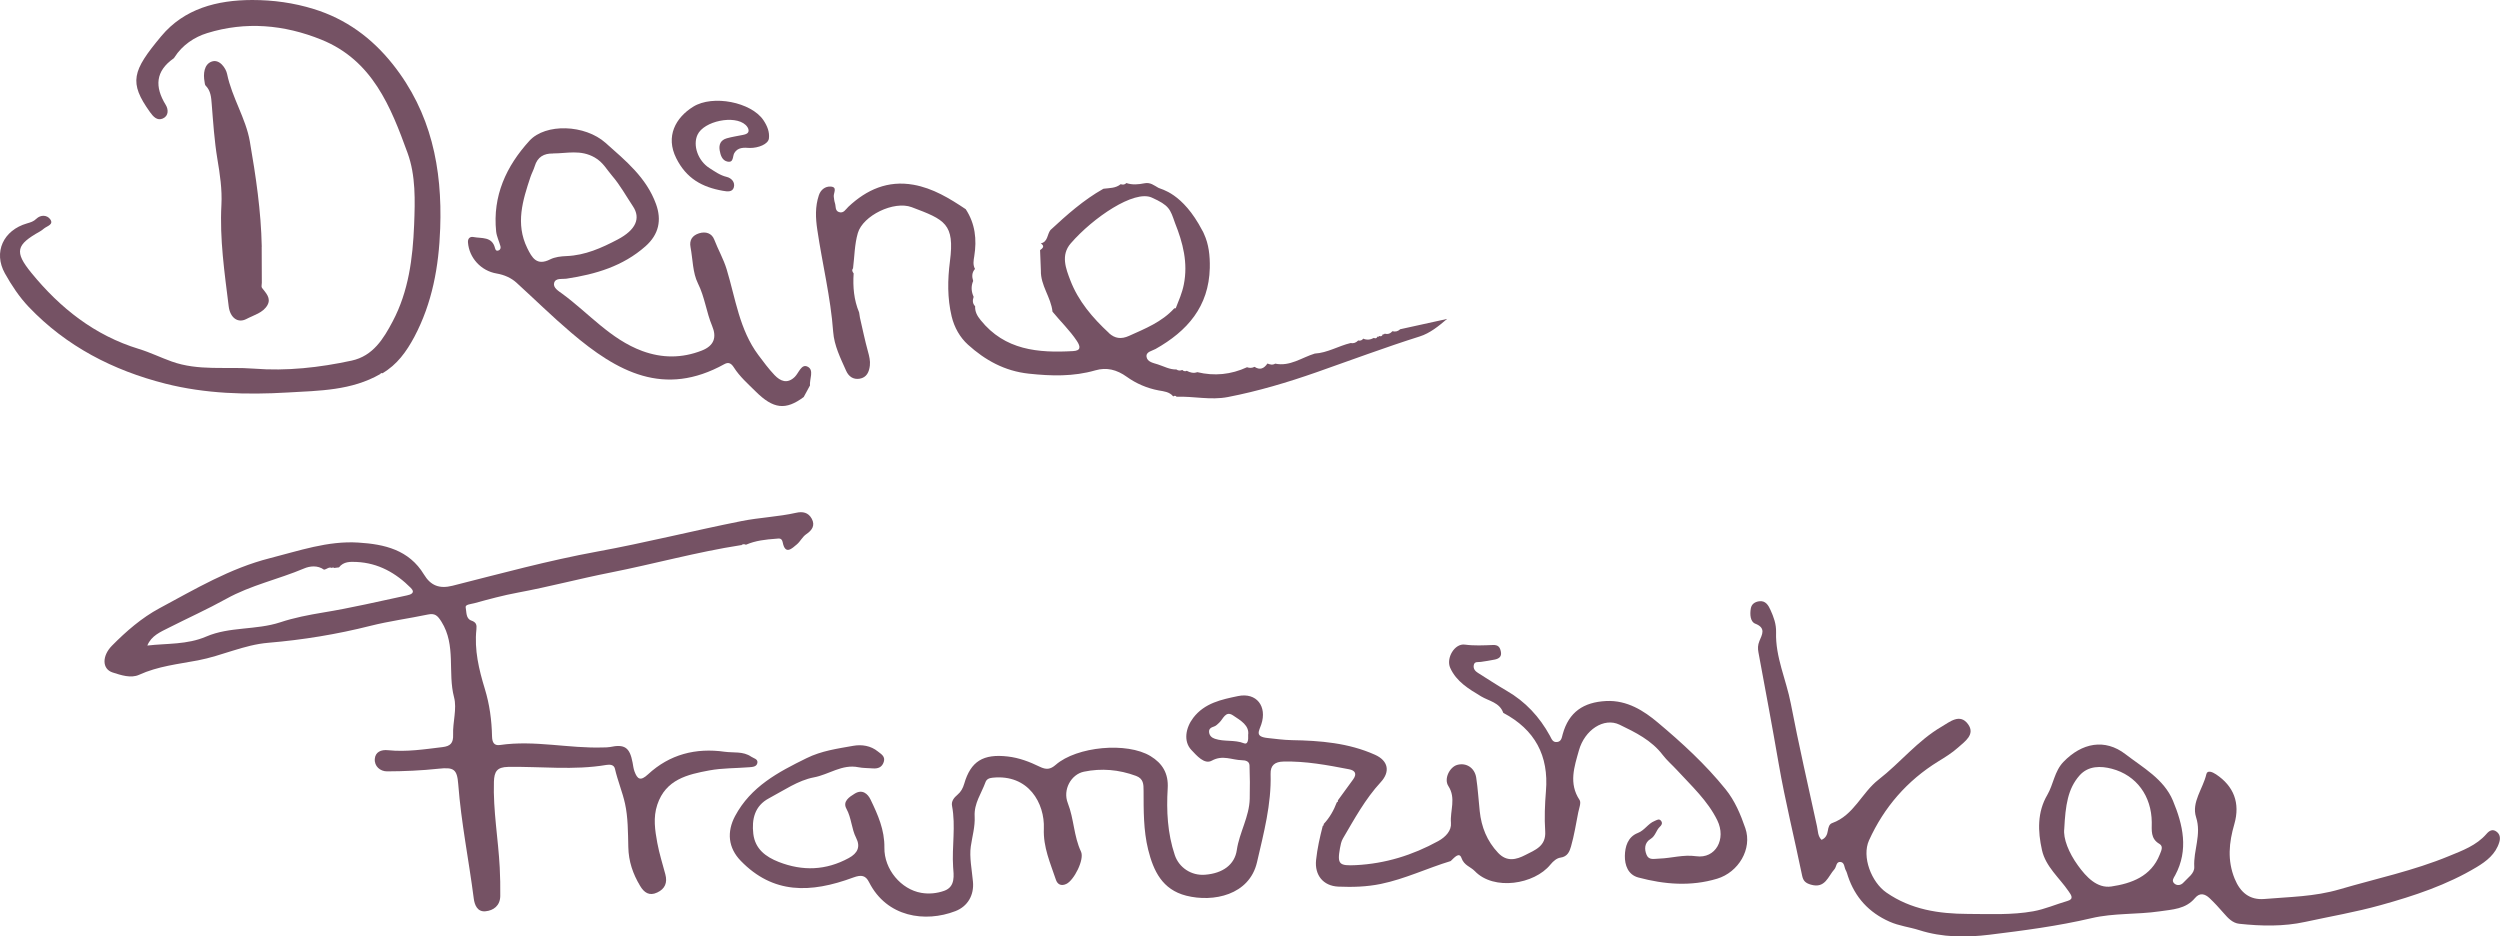
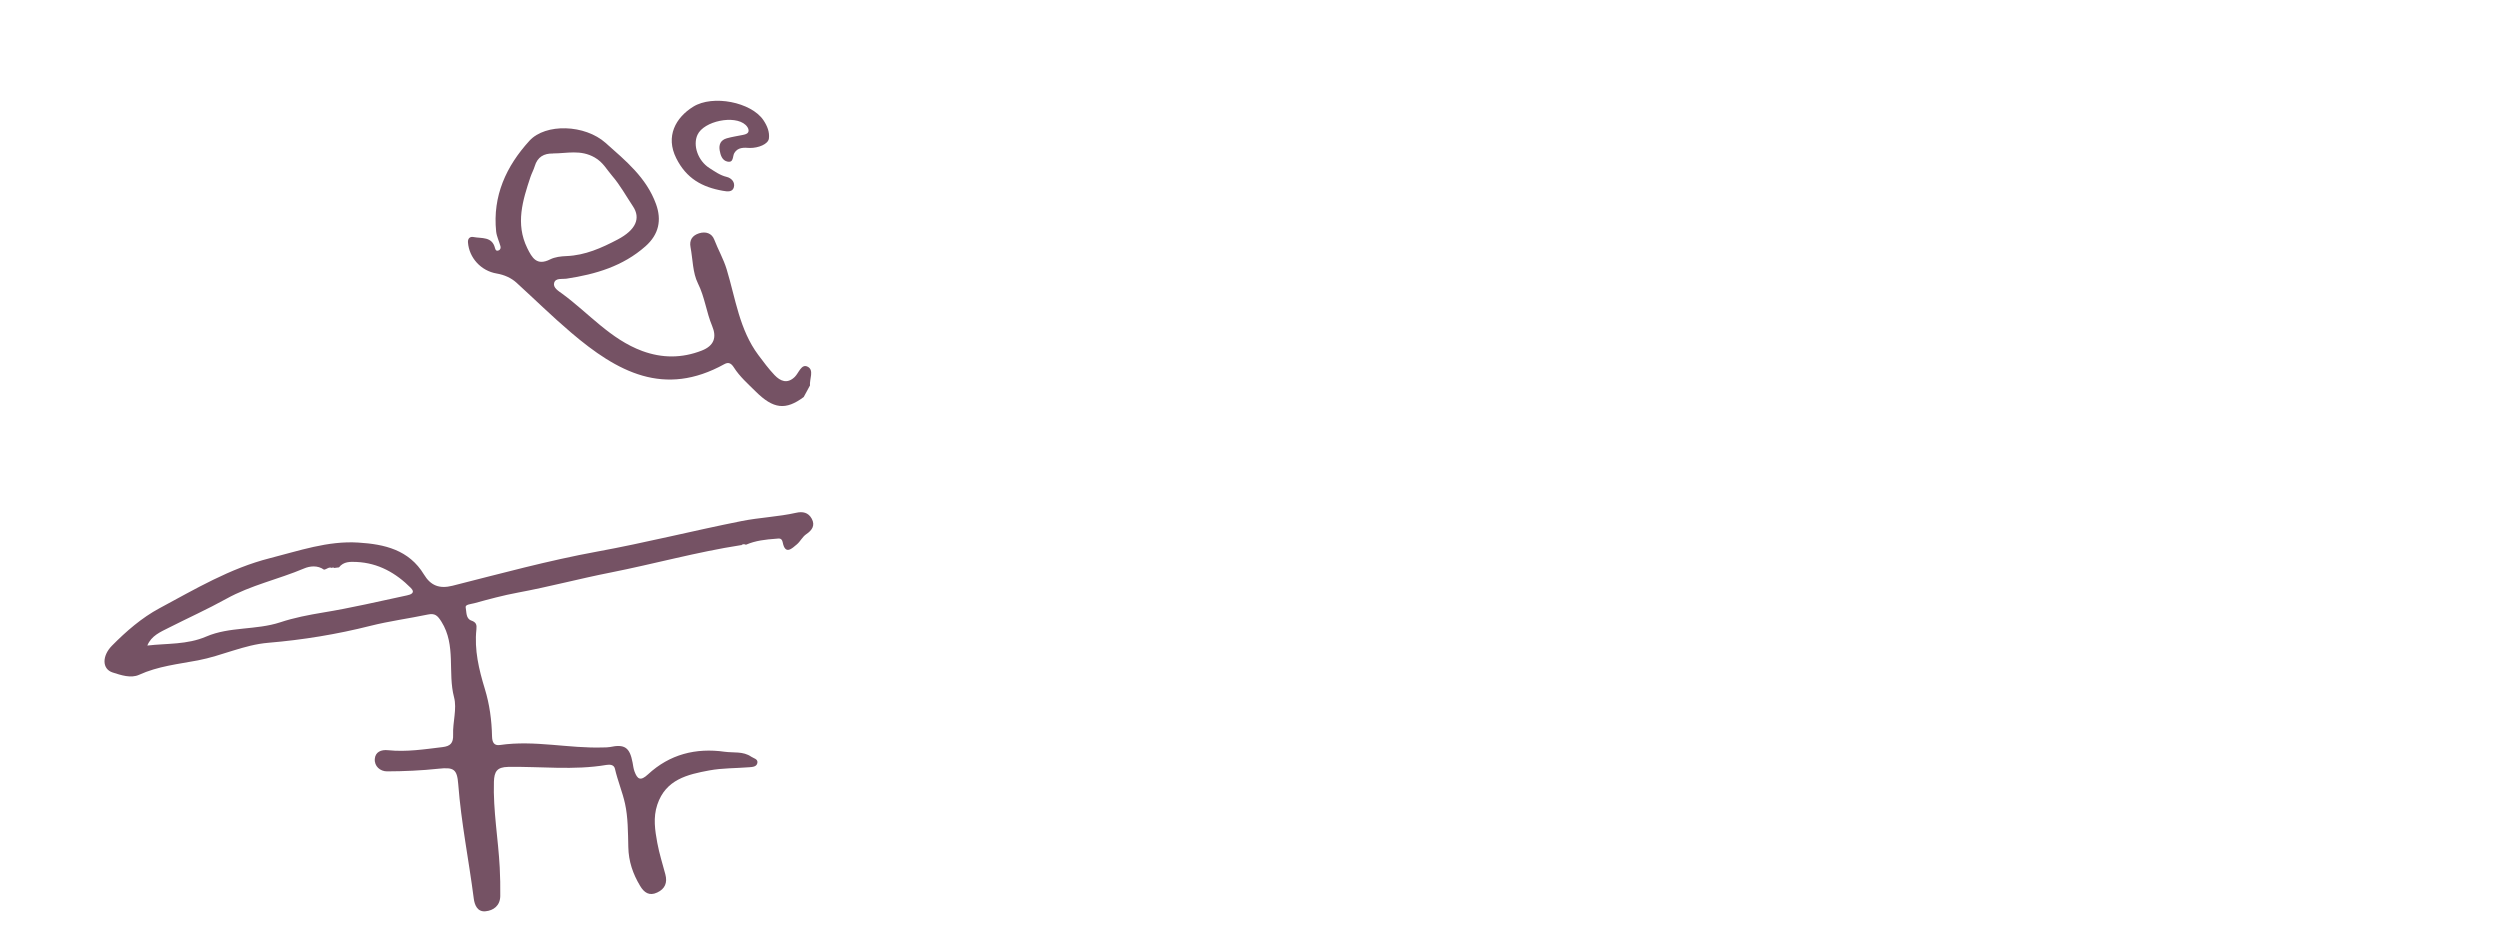
<svg xmlns="http://www.w3.org/2000/svg" id="a" width="370" height="138.6" viewBox="0 0 370 138.6">
  <g id="b">
-     <path d="m222.48,105.49c-.55-1.54-2.12-1.73-3.28-2.43-1.82-1.1-3.65-2.17-4.57-4.22-.64-1.43.65-3.64,2.16-3.44,1.41.19,2.78.11,4.16.06.75-.03,1.03.28,1.17.94.17.76-.24,1.07-.87,1.21-.69.15-1.39.24-2.08.35-.41.07-.97-.13-1.06.53-.07.5.22.84.63,1.1,1.41.88,2.8,1.8,4.24,2.64,2.79,1.61,4.88,3.87,6.41,6.67.25.46.4.99,1.05.92.67-.07.71-.71.84-1.16.91-3.28,3.07-4.74,6.44-4.91,3.11-.15,5.6,1.47,7.62,3.17,3.58,3,7.07,6.2,10.04,9.88,1.39,1.72,2.23,3.74,2.93,5.77,1.06,3.08-1.02,6.53-4.18,7.48-3.9,1.17-7.79.85-11.65-.18-1.55-.41-2.02-1.86-2-3.19.02-1.35.42-2.82,1.92-3.4,1.01-.39,1.5-1.38,2.47-1.77.35-.14.7-.43,1,.02.21.32.04.6-.21.83-.56.52-.64,1.36-1.37,1.8-.92.55-.95,1.52-.59,2.37.35.82,1.11.56,1.9.54,1.81-.06,3.52-.62,5.43-.35,2.89.41,4.49-2.54,3.13-5.32-1.43-2.91-3.82-5.09-5.97-7.43-.69-.75-1.48-1.42-2.1-2.23-1.66-2.19-4.06-3.36-6.4-4.49-2.31-1.11-5.16.77-6.01,3.81-.68,2.42-1.54,4.88.1,7.34.26.4-.08,1.23-.2,1.84-.33,1.69-.6,3.39-1.07,5.04-.2.7-.5,1.51-1.57,1.65-.51.07-1.03.48-1.48,1.03-2.36,2.92-8.37,3.91-11.19.96-.62-.65-1.58-.82-1.97-1.94-.33-.95-1.09-.02-1.56.42,0,0-.05.04-.05.04-3.46,1.05-6.74,2.64-10.32,3.38-2.1.43-4.19.49-6.29.4-2.27-.1-3.53-1.73-3.3-3.93.18-1.72.56-3.4.99-5.06.13-.05.17-.14.13-.27.88-.93,1.5-2.03,1.95-3.22l.16-.1v-.19c.75-1.03,1.5-2.06,2.25-3.09.61-.83.3-1.34-.6-1.51-3.21-.62-6.42-1.22-9.71-1.14-1.25.03-1.94.53-1.9,1.85.13,4.47-1.02,8.74-2.01,13.04-1.12,4.87-6.47,5.98-10.48,4.96-3.54-.9-4.84-3.65-5.63-6.81-.71-2.88-.67-5.82-.68-8.75,0-.92-.01-1.76-1.12-2.17-2.52-.93-5.11-1.16-7.71-.62-1.89.39-3.17,2.66-2.38,4.66.92,2.34.87,4.89,1.95,7.17.54,1.14-1.04,4.27-2.19,4.79-.78.36-1.31.03-1.53-.64-.82-2.46-1.89-4.79-1.78-7.56.15-3.71-2.24-8.09-7.59-7.53-.52.05-.89.22-1.05.67-.6,1.66-1.71,3.12-1.6,5.06.08,1.49-.36,2.99-.57,4.43-.23,1.58.16,3.48.32,5.24.18,1.96-.76,3.64-2.61,4.35-4.44,1.71-10.14.92-12.77-4.29-.5-.99-1.11-1.14-2.33-.69-6.37,2.36-11.88,2.45-16.65-2.46-1.88-1.93-2.09-4.29-.85-6.63,2.34-4.38,6.37-6.5,10.58-8.57,2.23-1.1,4.57-1.41,6.91-1.83,1.24-.22,2.59-.03,3.65.84.47.38,1.13.72.87,1.54-.26.82-.88,1.03-1.66.96-.7-.06-1.42-.03-2.1-.17-2.41-.49-4.37,1.09-6.59,1.5-2.33.44-4.48,1.95-6.65,3.1-2.11,1.12-2.56,3.09-2.31,5.26.27,2.24,1.83,3.4,3.77,4.16,3.54,1.38,6.98,1.26,10.36-.58,1.33-.72,1.75-1.69,1.09-2.98-.7-1.37-.68-2.94-1.44-4.32-.59-1.08.42-1.74,1.24-2.24,1.12-.68,1.92.02,2.34.9,1.08,2.24,2.08,4.48,2.04,7.1-.05,3.22,2.48,6.18,5.45,6.69,1.15.2,2.33.08,3.4-.3,1.72-.61,1.4-2.36,1.32-3.56-.19-3.01.41-6.02-.16-9.02-.13-.67.29-1.21.82-1.65.5-.42.79-.95.98-1.6.97-3.35,2.82-4.47,6.45-4.05,1.68.19,3.24.79,4.72,1.51.98.48,1.59.41,2.38-.28,3.12-2.72,10.55-3.41,14.04-1.28,1.74,1.06,2.67,2.55,2.53,4.78-.2,3.32-.03,6.64,1.05,9.86.62,1.85,2.44,3.07,4.47,2.91,2.63-.2,4.4-1.49,4.71-3.66.38-2.6,1.85-4.92,1.91-7.59.04-1.64.03-3.28-.03-4.92-.02-.64-.6-.77-1.14-.78-1.47-.03-2.83-.83-4.45.07-1.09.6-2.24-.77-3.01-1.58-1.21-1.27-.86-3.28.27-4.76,1.68-2.21,4.23-2.72,6.62-3.22,2.76-.58,4.34,1.54,3.45,4.19-.34,1.02-1,1.82.98,2.02,1.16.12,2.34.29,3.53.31,4.22.07,8.4.41,12.31,2.16,1.99.89,2.29,2.51.86,4.06-2.3,2.49-3.9,5.45-5.6,8.34-.25.43-.35.96-.44,1.46-.42,2.37-.09,2.6,2.36,2.48,4.36-.22,8.38-1.47,12.19-3.56,1.12-.62,1.98-1.56,1.88-2.69-.15-1.81.79-3.65-.38-5.45-.7-1.07.19-2.83,1.32-3.14,1.31-.36,2.57.42,2.8,1.89.25,1.64.34,3.31.52,4.97.25,2.34,1.07,4.41,2.72,6.16,1.3,1.38,2.7,1.01,4.03.32,1.42-.74,3.09-1.28,2.94-3.52-.13-1.97-.05-3.97.11-5.94.44-5.24-1.63-9.1-6.32-11.58l-.02-.02Zm-37.76,3.33c.24-1.45-1.11-2.19-2.23-2.94-1.12-.75-1.45.54-2.06,1.09-.22.2-.45.45-.72.54-.46.16-.84.32-.76.9.07.5.41.78.86.93,1.39.47,2.9.11,4.31.67.51.21.66-.42.61-1.2Z" style="fill:#755264; stroke-width:0px;" />
    <path d="m109.67,80.68c-6.51,1.01-12.87,2.78-19.33,4.06-4.57.9-9.08,2.11-13.67,2.96-2.17.4-4.34.99-6.49,1.58-.47.13-1.36.17-1.26.62.14.65,0,1.64.83,1.94.73.25.83.63.76,1.29-.33,3.05.37,5.96,1.25,8.84.7,2.29,1.01,4.63,1.06,6.99.02.9.29,1.43,1.18,1.3,5.13-.75,10.2.54,15.31.36.32-.01.65,0,.96-.06,2.17-.46,2.93.05,3.35,2.29.08.44.13.89.28,1.31.43,1.17.88,1.49,2.01.44,3.2-2.96,7.06-3.95,11.35-3.34,1.31.18,2.72-.1,3.92.73.36.24.97.34.92.85-.06.64-.7.67-1.2.71-1.97.16-3.98.11-5.92.47-3.23.6-6.45,1.33-7.7,5.07-.64,1.91-.34,3.79,0,5.66.29,1.57.78,3.1,1.19,4.65.33,1.23-.04,2.15-1.2,2.69-1.18.56-1.95.01-2.54-.99-1.06-1.77-1.7-3.61-1.74-5.75-.05-2.15-.04-4.41-.49-6.43-.37-1.68-1.09-3.39-1.49-5.15-.14-.6-.73-.65-1.27-.56-4.83.82-9.69.21-14.54.29-1.66.03-2.05.7-2.1,2.2-.13,4.27.64,8.46.86,12.7.07,1.41.1,2.82.08,4.23-.03,1.4-.99,2.13-2.2,2.24-1.19.11-1.61-.94-1.73-1.93-.72-5.63-1.86-11.2-2.29-16.87-.17-2.27-.68-2.54-2.93-2.3-2.52.27-5.07.38-7.61.39-1.02,0-1.9-.76-1.81-1.85.08-1.01.92-1.4,1.98-1.28,2.7.28,5.37-.14,8.04-.46,1.16-.14,1.62-.58,1.57-1.85-.07-1.84.59-3.81.14-5.52-.97-3.68.33-7.68-1.86-11.18-.59-.94-.97-1.29-2.03-1.07-2.82.59-5.69.97-8.48,1.67-4.98,1.26-10.01,2.08-15.13,2.51-3.59.3-6.87,1.93-10.39,2.6-2.94.56-5.93.86-8.73,2.14-1.21.55-2.68.05-3.92-.35-1.57-.51-1.58-2.45-.09-3.96,2.11-2.14,4.41-4.13,7.03-5.54,5.27-2.83,10.46-5.92,16.34-7.41,4.31-1.09,8.57-2.6,13.1-2.31,3.85.24,7.49,1.06,9.71,4.73.98,1.62,2.26,2.15,4.21,1.66,7.12-1.8,14.22-3.74,21.43-5.06,7.16-1.31,14.21-3.09,21.34-4.51,2.7-.54,5.43-.63,8.1-1.23.96-.22,1.8-.06,2.31.88.55,1.02,0,1.74-.79,2.27-.61.41-.9,1.1-1.42,1.53-.71.59-1.71,1.62-2.09-.3-.14-.7-.56-.57-.98-.54-1.52.11-3.04.27-4.46.89-.25-.12-.49-.11-.71.08Zm-60.55,3.37c-.45-.2-.77.22-1.17.26-.94-.68-2.1-.54-2.94-.18-3.8,1.61-7.88,2.47-11.53,4.5-2.76,1.53-5.65,2.83-8.47,4.26-1.26.64-2.62,1.19-3.21,2.66-.1.05-.19.09-.29.14.1-.05.19-.1.29-.15,2.92-.34,5.89-.11,8.72-1.33,3.46-1.49,7.37-.93,10.96-2.11,2.04-.68,4.19-1.09,6.35-1.45,4.16-.68,8.27-1.65,12.39-2.53.53-.11,1.32-.36.59-1.1-2.21-2.22-4.82-3.7-8.03-3.85-.95-.04-1.93-.08-2.61.8-.24.03-.48.06-.72.09-.11-.1-.22-.1-.33,0Z" style="fill:#755264; stroke-width:0px;" />
-     <path d="m269.58,124.3c.61-.25.85-.75.94-1.35.07-.45.19-.98.63-1.13,3.23-1.15,4.38-4.5,6.87-6.43,3.22-2.5,5.79-5.78,9.35-7.85,1.2-.7,2.7-2.01,3.9-.36,1.11,1.53-.48,2.56-1.48,3.46-.88.79-1.92,1.43-2.93,2.05-4.62,2.85-8.02,6.78-10.25,11.69-1.09,2.42.35,6.18,2.58,7.72,3.65,2.53,7.75,3.14,12.05,3.16,3.24.01,6.51.18,9.68-.39,1.7-.3,3.37-1.04,5.07-1.53,1-.29.55-.87.15-1.45-1.36-1.99-3.38-3.62-3.93-6.08-.62-2.77-.71-5.61.79-8.16.92-1.58,1.05-3.5,2.39-4.89,2.72-2.82,6.13-3.49,9.18-1.14,2.58,1.99,5.68,3.67,7.02,6.87,1.49,3.57,2.35,7.3.34,11.04-.21.38-.57.81-.15,1.21.45.42,1.04.26,1.38-.13.63-.71,1.65-1.33,1.59-2.32-.14-2.45,1.1-4.77.27-7.34-.71-2.22,1.03-4.23,1.52-6.37.14-.63.87-.35,1.43.02,2.62,1.74,3.61,4.24,2.71,7.37-.79,2.71-1.06,5.36.05,8.08.83,2.04,2.23,3.18,4.39,3,3.72-.32,7.4-.33,11.14-1.43,5.42-1.59,10.98-2.76,16.21-4.93,1.95-.8,4.04-1.56,5.52-3.26.41-.48.9-.79,1.49-.35.52.38.6.94.42,1.55-.53,1.77-1.9,2.83-3.35,3.7-4.42,2.65-9.23,4.25-14.21,5.63-3.69,1.03-7.45,1.67-11.17,2.48-3.18.7-6.5.63-9.76.28-.97-.1-1.66-.83-2.29-1.56-.67-.77-1.36-1.53-2.1-2.23-.67-.63-1.44-.88-2.16-.02-1.38,1.65-3.34,1.69-5.24,1.97-3.34.49-6.76.23-10.08,1.01-4.98,1.17-10.05,1.83-15.1,2.45-3.44.42-6.96.42-10.4-.68-1.44-.46-2.98-.62-4.4-1.26-3.04-1.35-5.08-3.57-6.14-6.71-.1-.3-.17-.62-.33-.9-.24-.42-.16-1.15-.77-1.22-.67-.07-.59.72-.9,1.07-.95,1.05-1.36,2.9-3.48,2.29-.79-.23-1.14-.53-1.31-1.36-1.13-5.51-2.5-10.98-3.46-16.52-.95-5.51-1.98-11-3-16.5-.11-.57-.1-1.09.14-1.67.38-.94,1.04-1.94-.62-2.58-.74-.29-.8-1.4-.65-2.25.11-.65.6-.97,1.22-1.06.97-.14,1.38.6,1.69,1.28.47,1.04.86,2.07.83,3.3-.12,3.67,1.5,7.02,2.18,10.56,1.17,6.09,2.56,12.13,3.88,18.19.15.67.1,1.42.66,1.97Zm35.93-1.64c-.18,1.42.65,3.54,2.04,5.45,1.22,1.69,2.82,3.4,4.93,3.09,2.95-.44,5.89-1.48,7.16-4.72.2-.52.59-1.21-.04-1.58-1.35-.78-1.13-2.02-1.14-3.22-.04-3.83-2.22-6.94-5.93-7.91-1.58-.41-3.46-.48-4.77,1.01-1.72,1.96-2.07,4.39-2.25,7.88Z" style="fill:#755264; stroke-width:0px;" />
-     <path d="m207.19,48.76c-.32.29-.69.37-1.11.26-.31.35-.68.49-1.14.36-.08.1-.17.13-.29.09-.08.3-.28.34-.54.26-.05.11-.13.14-.24.08-.11.25-.29.33-.54.2-.51.28-1.03.34-1.57.11-.19.26-.44.34-.75.27-.31.32-.67.47-1.12.38-1.8.43-3.42,1.45-5.31,1.56,0,0,0,0,0,0-1.93.59-3.66,1.94-5.85,1.49-.39.24-.77.13-1.15-.02-.49.73-1.09,1.03-1.91.49-.36.19-.73.2-1.11.06-2.37,1.09-4.82,1.34-7.36.73-.55.2-1.07.06-1.56-.2-.25.11-.47.07-.66-.13-.3.13-.6.13-.87-.07-.99.03-1.85-.46-2.75-.75-.65-.21-1.55-.35-1.67-1.11-.12-.77.82-.88,1.33-1.17,4.7-2.65,7.89-6.27,8.03-11.99.04-1.83-.16-3.53-.85-5.02-.02-.06-.05-.14-.1-.23-.03-.06-.06-.12-.09-.18-.02-.03-.04-.07-.06-.1-2.93-5.62-6.1-6.1-6.5-6.33-.65-.36-1.2-.86-2.1-.67-.85.17-1.77.26-2.65-.04-.24.27-.53.26-.84.17-.74.61-1.65.56-2.52.67,0,0-.06.02-.06.02-2.91,1.64-5.38,3.84-7.81,6.09-.51.64-.36,1.75-1.43,1.98h0c.62.41.3.71-.11,1,.04,1.01.08,2.01.12,3.02-.06,2.21,1.5,3.96,1.72,6.09l.02.02c1.18,1.44,2.54,2.74,3.58,4.3.59.89.59,1.45-.56,1.51-5.16.29-10.09-.12-13.68-4.59-.51-.63-.85-1.24-.81-2.05-.41-.41-.39-.89-.22-1.39-.35-.77-.41-1.55-.07-2.35-.2-.64-.21-1.24.27-1.78-.34-.61-.21-1.27-.11-1.88.4-2.48.14-4.82-1.26-6.96-2.39-1.6-4.86-3.11-7.74-3.62-3.78-.67-6.92.71-9.64,3.27-.4.38-.7,1.02-1.4.77-.59-.21-.42-.87-.58-1.33-.1-.3-.13-.62-.17-.94-.08-.54.62-1.44-.48-1.5-.76-.04-1.45.44-1.73,1.29-.56,1.68-.49,3.37-.23,5.1.74,5.04,1.98,10.01,2.35,15.11.15,2.04,1.09,3.91,1.92,5.77.37.83,1.04,1.32,1.99,1.17,1.07-.18,1.41-1.02,1.52-1.95.08-.7-.09-1.38-.28-2.07-.46-1.66-.8-3.34-1.19-5.02-.04-.26-.08-.51-.12-.77-.78-1.86-.94-3.8-.81-5.78-.18-.23-.31-.47-.09-.75.22-1.74.22-3.55.71-5.22.75-2.58,5.33-4.82,7.97-3.83,4.93,1.86,6.38,2.44,5.66,8.02-.35,2.73-.39,5.42.25,8.13.4,1.67,1.24,3.13,2.42,4.2,2.53,2.29,5.43,3.91,9,4.29,3.34.36,6.59.45,9.85-.49,1.66-.48,3.15-.12,4.66.96,1.36.98,2.99,1.69,4.71,2.01.78.14,1.6.2,2.16.89.18-.13.35-.13.5.05,2.52-.1,5,.54,7.59.04,4.49-.87,8.84-2.17,13.12-3.67,5.09-1.78,10.14-3.68,15.28-5.3,1.49-.47,2.79-1.52,4.04-2.59-2.32.51-4.64,1.02-6.96,1.53Zm-43.07.52c-2.41-2.23-4.53-4.71-5.71-7.79-.66-1.73-1.45-3.73.06-5.47,3.3-3.81,9.39-7.95,11.99-6.78s2.72,1.7,3.44,3.76c1.17,2.93,1.95,5.9,1.3,9.13-.25,1.24-.74,2.35-1.19,3.49-.09-.01-.2,0-.24.04-1.83,2-4.27,2.97-6.67,4.05-1.15.52-2.09.41-2.99-.42Z" style="fill:#755264; stroke-width:0px;" />
-     <path d="m56.28,55.36c-4.26,2.45-9.02,2.46-13.71,2.73-6.09.36-12.18.19-18.1-1.31-7.72-1.96-14.66-5.52-20.22-11.36-1.39-1.46-2.54-3.2-3.53-4.97-1.73-3.11-.24-6.38,3.29-7.39.54-.16.95-.27,1.37-.68.64-.62,1.58-.58,2.05.07.55.77-.42.99-.89,1.35-.2.15-.4.33-.62.45-3.52,1.97-3.84,2.99-1.29,6.12,4.25,5.21,9.37,9.28,15.94,11.28,1.64.5,3.2,1.27,4.83,1.85,3.96,1.43,8.13.74,12.19,1.06,4.84.38,9.7-.16,14.46-1.19,3.17-.69,4.72-3.25,6.07-5.81,2.35-4.44,2.97-9.32,3.17-14.28.14-3.6.25-7.29-.97-10.64-2.49-6.84-5.19-13.71-12.76-16.77-5.52-2.23-11.21-2.73-16.9-.97-1.88.58-3.69,1.77-4.84,3.59-.03.05-.07.12-.12.15-2.71,1.9-2.82,4.21-1.17,6.89.39.63.47,1.61-.43,2.01-.85.37-1.42-.28-1.89-.93-3.17-4.43-2.65-6.09,1.66-11.26C27.27,1.28,32.11.01,37.33,0c3.11,0,6.14.42,9.09,1.33,4.77,1.47,8.6,4.27,11.71,8.18,5.68,7.15,7.34,15.38,7.02,24.28-.2,5.65-1.17,11.05-3.83,16.07-1.15,2.15-2.55,4.13-4.74,5.39,0,0-.18-.04-.18-.04l-.12.14Z" style="fill:#755264; stroke-width:0px;" />
    <path d="m119.86,57.08c-.3.56-.61,1.12-.91,1.68-2.67,1.99-4.49,1.79-7.13-.84-1.13-1.12-2.34-2.18-3.2-3.53-.36-.56-.75-.87-1.41-.5-8.91,4.94-15.84,1.17-22.69-4.67-2.8-2.38-5.39-4.93-8.09-7.39-.78-.71-1.81-1.16-2.92-1.35-2.34-.39-4.08-2.34-4.25-4.6-.05-.63.35-.89.8-.8,1.2.24,2.76-.12,3.2,1.63.07.29.19.47.51.36.3-.1.36-.37.3-.62-.2-.74-.56-1.45-.64-2.19-.54-5.26,1.49-9.66,4.93-13.43,2.38-2.6,8.21-2.42,11.28.33,2.93,2.61,6.02,5.1,7.45,9.04.86,2.37.43,4.49-1.56,6.25-3.35,2.96-7.38,4.14-11.66,4.79-.65.1-1.65-.15-1.86.64-.18.71.66,1.2,1.2,1.59,3.92,2.87,7.13,6.74,11.85,8.48,2.92,1.07,5.84,1.09,8.79-.06,1.86-.72,2.24-1.99,1.55-3.64-.86-2.05-1.09-4.28-2.11-6.32-.78-1.57-.75-3.54-1.09-5.34-.21-1.08.29-1.75,1.26-2.06.98-.31,1.89-.02,2.25.93.57,1.49,1.37,2.86,1.84,4.41,1.31,4.31,1.88,8.92,4.69,12.68.76,1.02,1.52,2.04,2.39,2.96.87.91,1.89,1.35,3,.27.6-.59.98-1.98,1.9-1.51,1,.5.25,1.84.35,2.8Zm-38.01-34.36c-1.34-.03-2.3.5-2.71,1.88-.16.54-.45,1.05-.63,1.59-1.15,3.46-2.24,6.91-.48,10.52.72,1.47,1.42,2.67,3.39,1.68.72-.36,1.61-.46,2.43-.49,2.76-.11,5.2-1.21,7.56-2.45,2.72-1.43,3.44-3.16,2.27-4.91-1.02-1.53-1.91-3.16-3.1-4.54-.79-.91-1.32-1.98-2.56-2.69-2.09-1.2-4.1-.6-6.17-.6Z" style="fill:#755264; stroke-width:0px;" />
-     <path d="m38.73,36.51c0,1.78.01,3.56.02,5.35,0,.25-.1.58.02.74.58.76,1.38,1.52.82,2.54-.65,1.17-2.03,1.49-3.12,2.07-1.27.67-2.41-.19-2.62-1.85-.62-5-1.35-9.98-1.08-15.04.12-2.29-.22-4.55-.6-6.8-.45-2.71-.62-5.44-.84-8.17-.07-.92-.14-1.93-.89-2.67-.12-.12-.13-.36-.16-.54-.23-1.22-.07-2.61,1.03-3.02,1.19-.45,2.14,1.02,2.3,1.83.72,3.49,2.77,6.56,3.36,9.95.89,5.14,1.67,10.35,1.77,15.62Z" style="fill:#755264; stroke-width:0px;" />
    <path d="m111,21.9c-.94-.07-1.8-.11-2.32.75-.29.49-.06,1.49-1.05,1.26-.75-.18-.99-.92-1.12-1.66-.15-.9.18-1.53,1.05-1.78.8-.23,1.62-.34,2.43-.51.39-.08.82-.21.8-.67,0-.27-.22-.6-.44-.8-1.63-1.52-6.18-.58-7.12,1.46-.72,1.55.06,3.84,1.76,4.92.8.51,1.58,1.08,2.55,1.31.75.18,1.27.81,1.07,1.54-.2.72-.92.65-1.62.52-3.07-.54-5.4-1.81-6.91-4.83-1.61-3.22-.1-6,2.52-7.62,2.9-1.8,8.58-.67,10.38,1.99.6.89.93,1.78.82,2.71-.1.85-1.56,1.42-2.81,1.41Z" style="fill:#755264; stroke-width:0px;" />
  </g>
</svg>